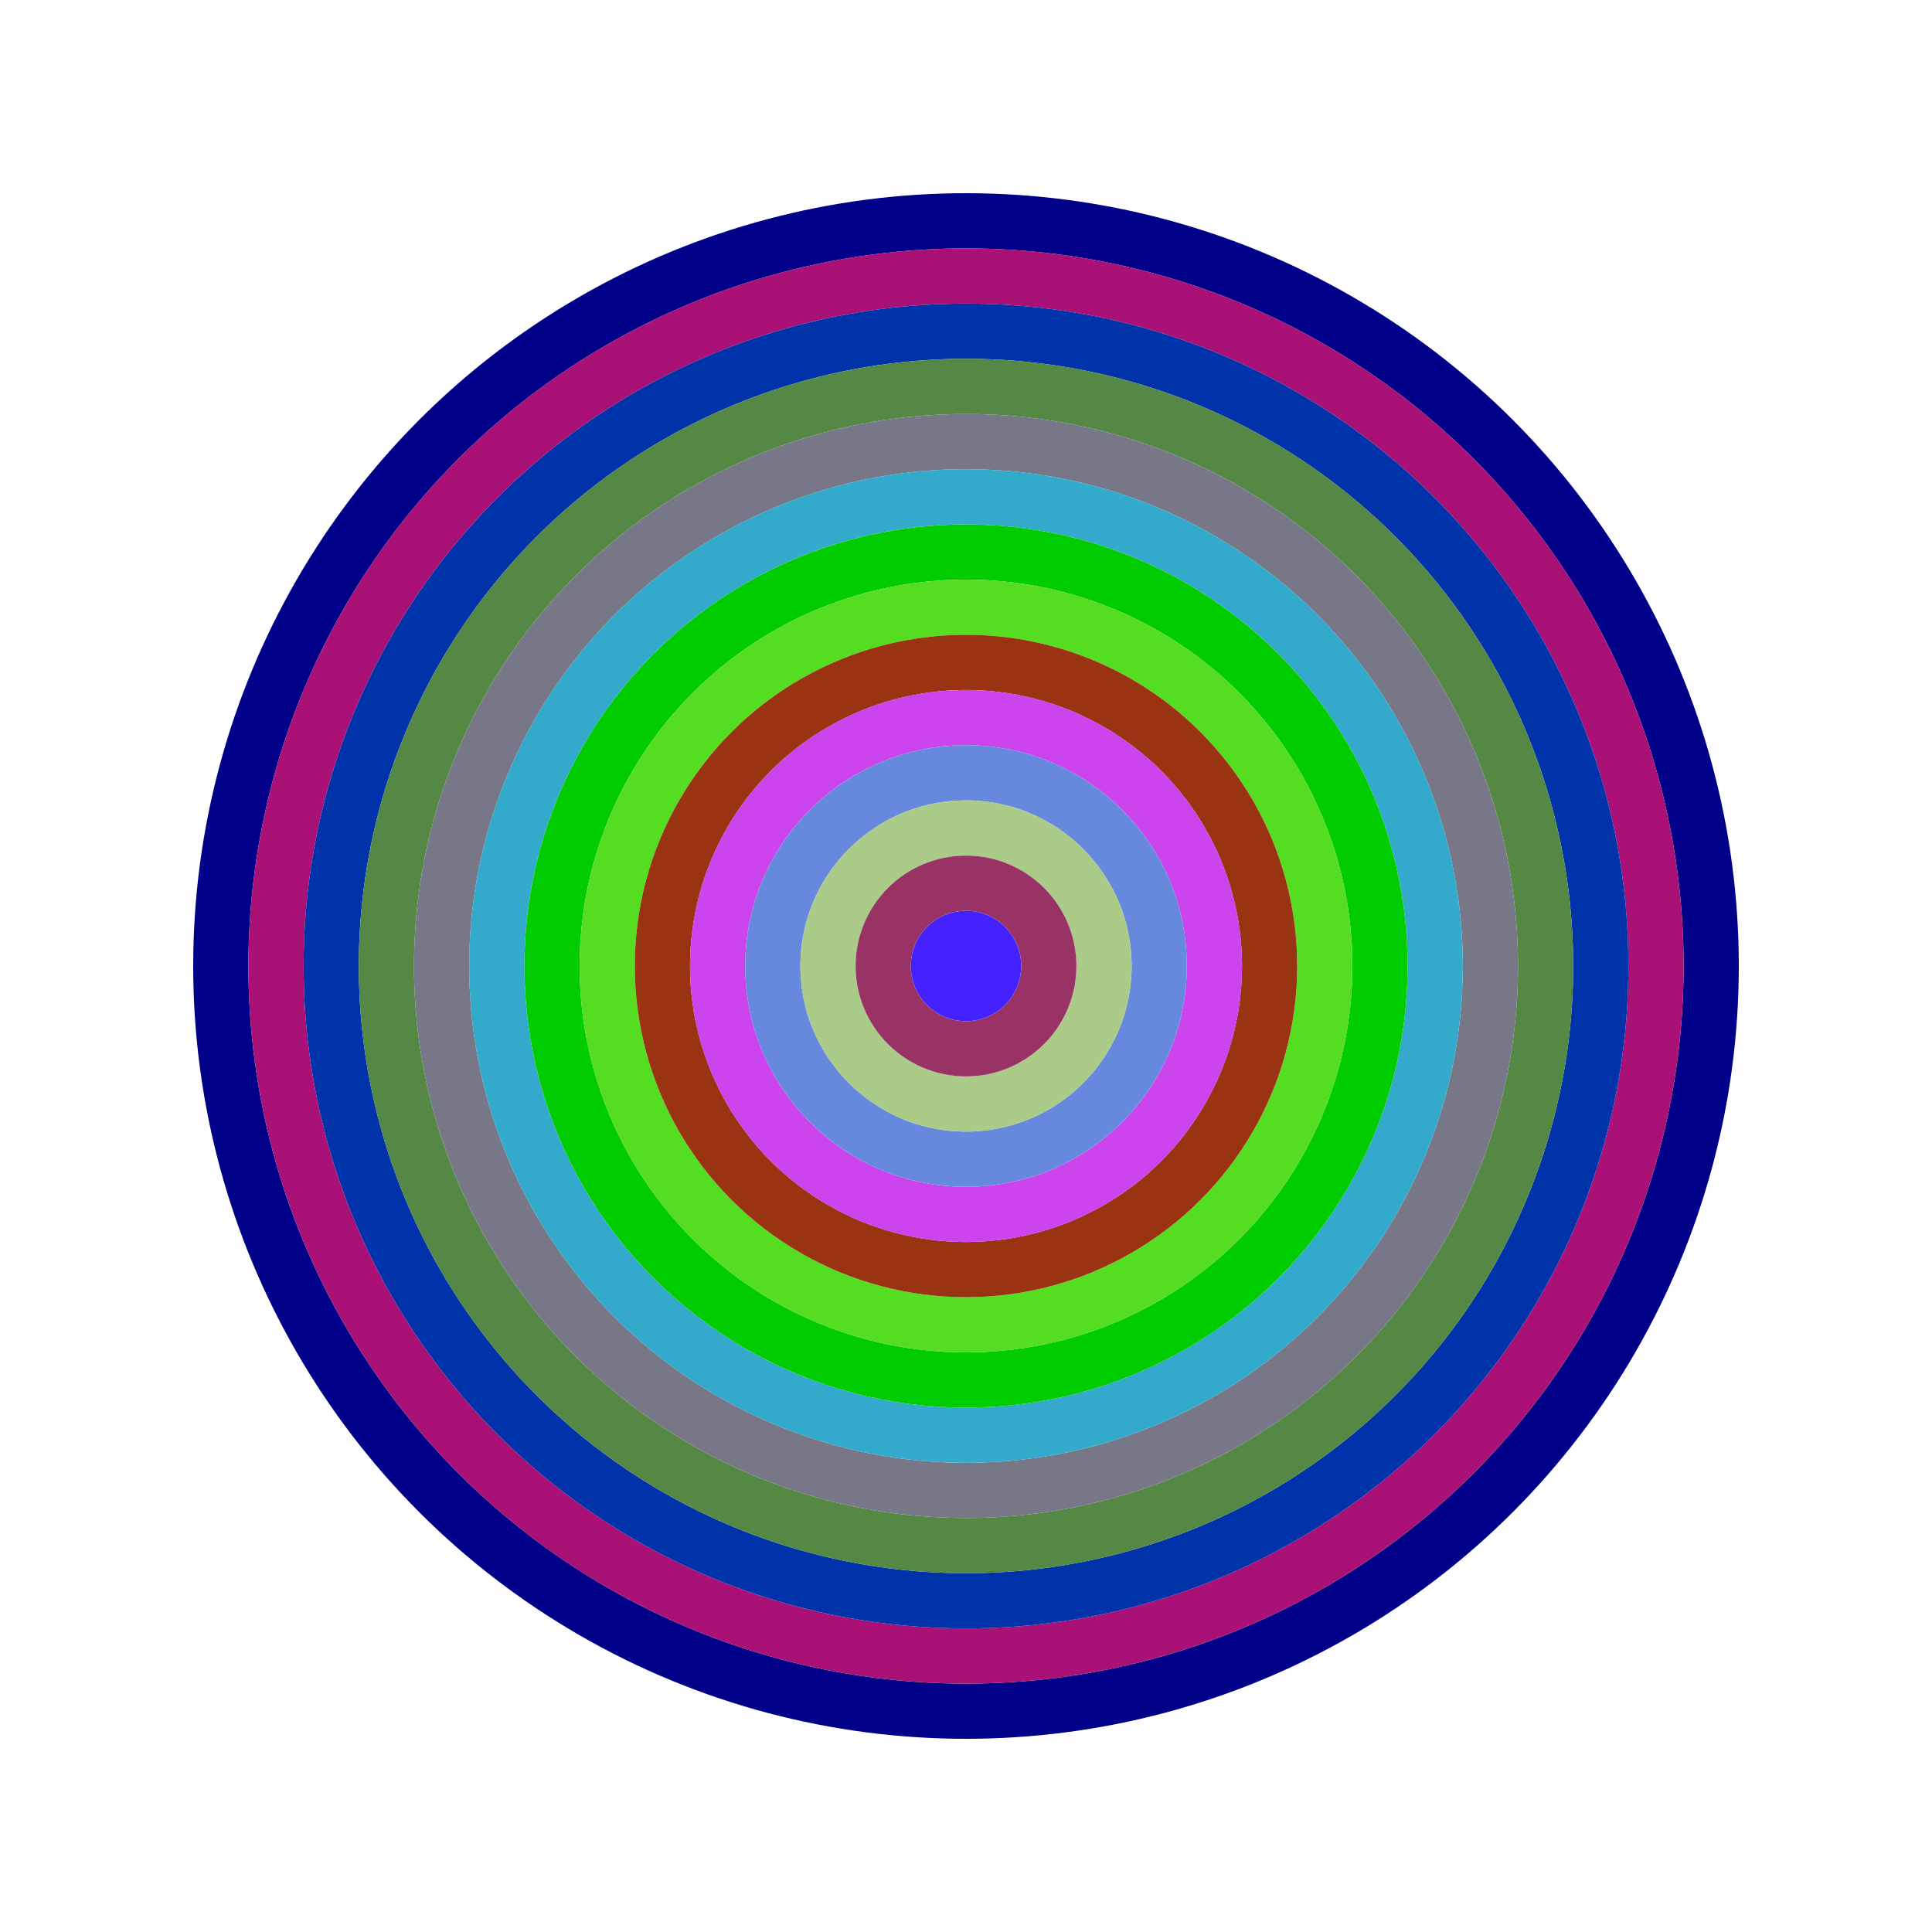
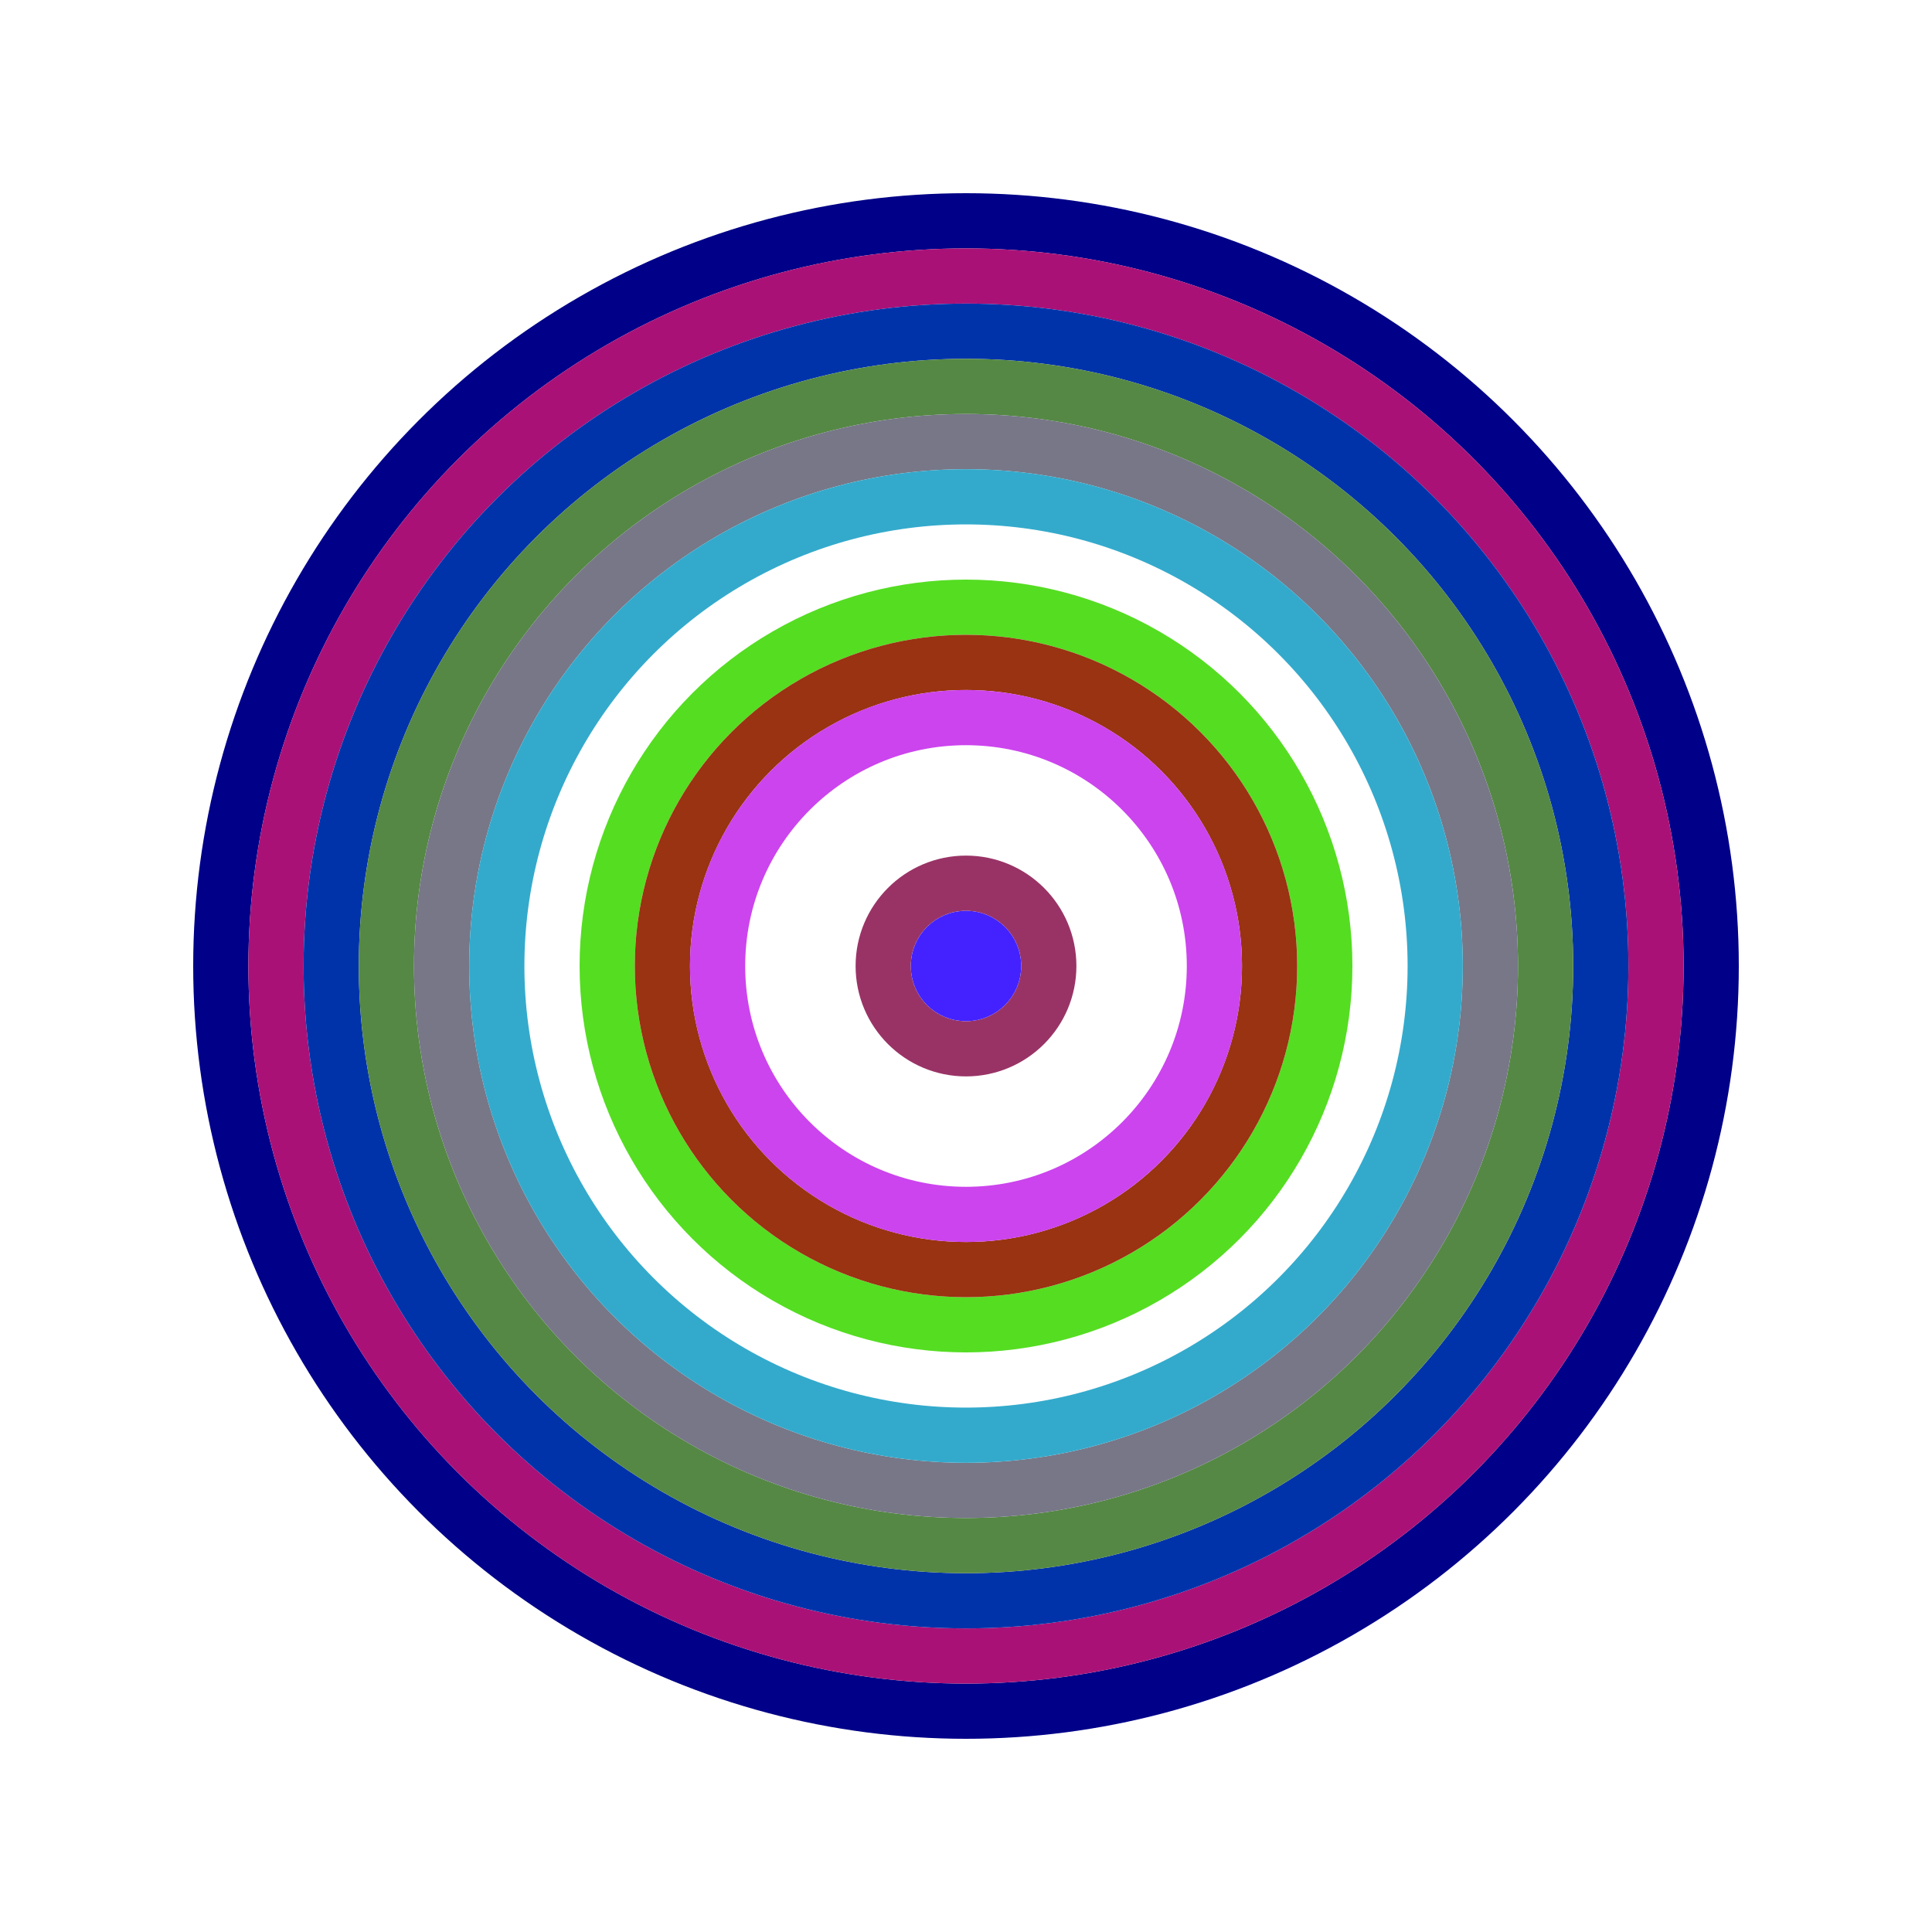
<svg xmlns="http://www.w3.org/2000/svg" id="0x8a1703a5847783ac0C05d2931C4E68daC893642f" viewBox="0 0 700 700">
  <style>.a{stroke-width:20;}</style>
  <g class="a" fill="none">
    <circle cx="350" cy="350" r="270" stroke="#008" />
    <circle cx="350" cy="350" r="250" stroke="#a17" />
    <circle cx="350" cy="350" r="230" stroke="#03a" />
    <circle cx="350" cy="350" r="210" stroke="#584" />
    <circle cx="350" cy="350" r="190" stroke="#778" />
    <circle cx="350" cy="350" r="170" stroke="#3ac" />
-     <circle cx="350" cy="350" r="150" stroke="#0C0" />
    <circle cx="350" cy="350" r="130" stroke="#5d2" />
    <circle cx="350" cy="350" r="110" stroke="#931" />
    <circle cx="350" cy="350" r="90" stroke="#C4E" />
-     <circle cx="350" cy="350" r="70" stroke="#68d" />
-     <circle cx="350" cy="350" r="50" stroke="#aC8" />
    <circle cx="350" cy="350" r="30" stroke="#936" />
    <circle cx="350" cy="350" r="10" stroke="#42f" />
  </g>
</svg>